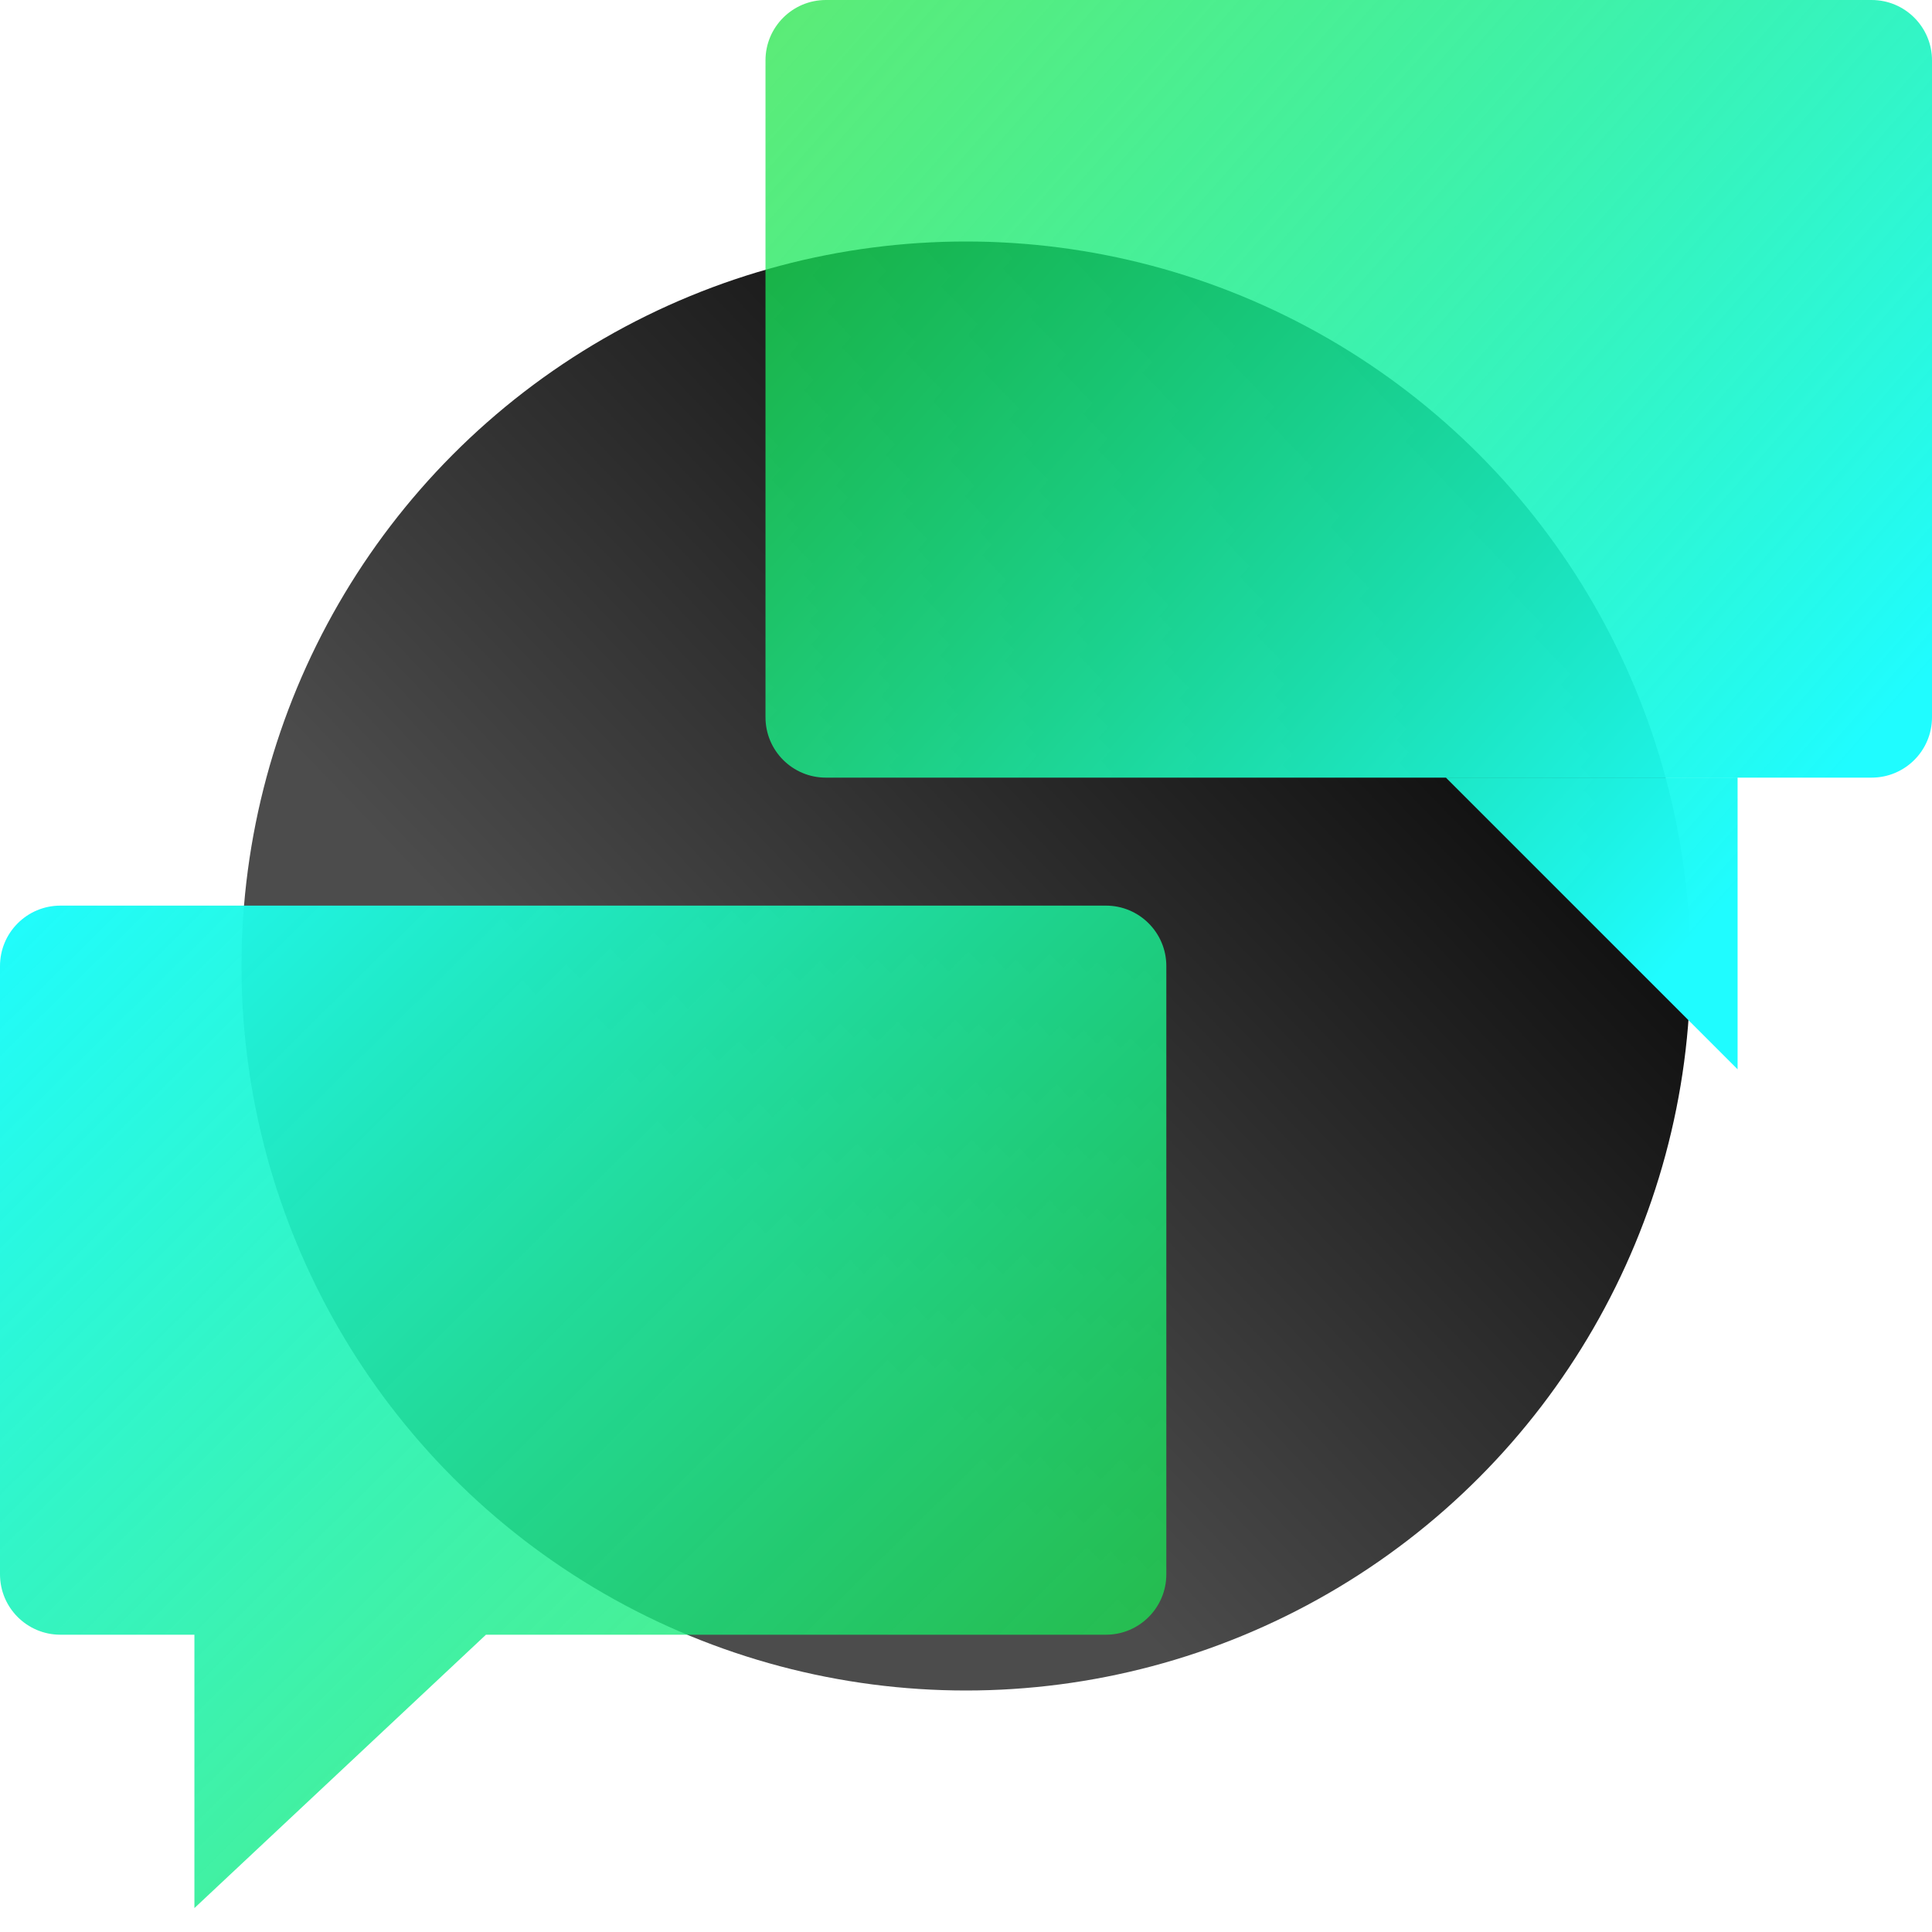
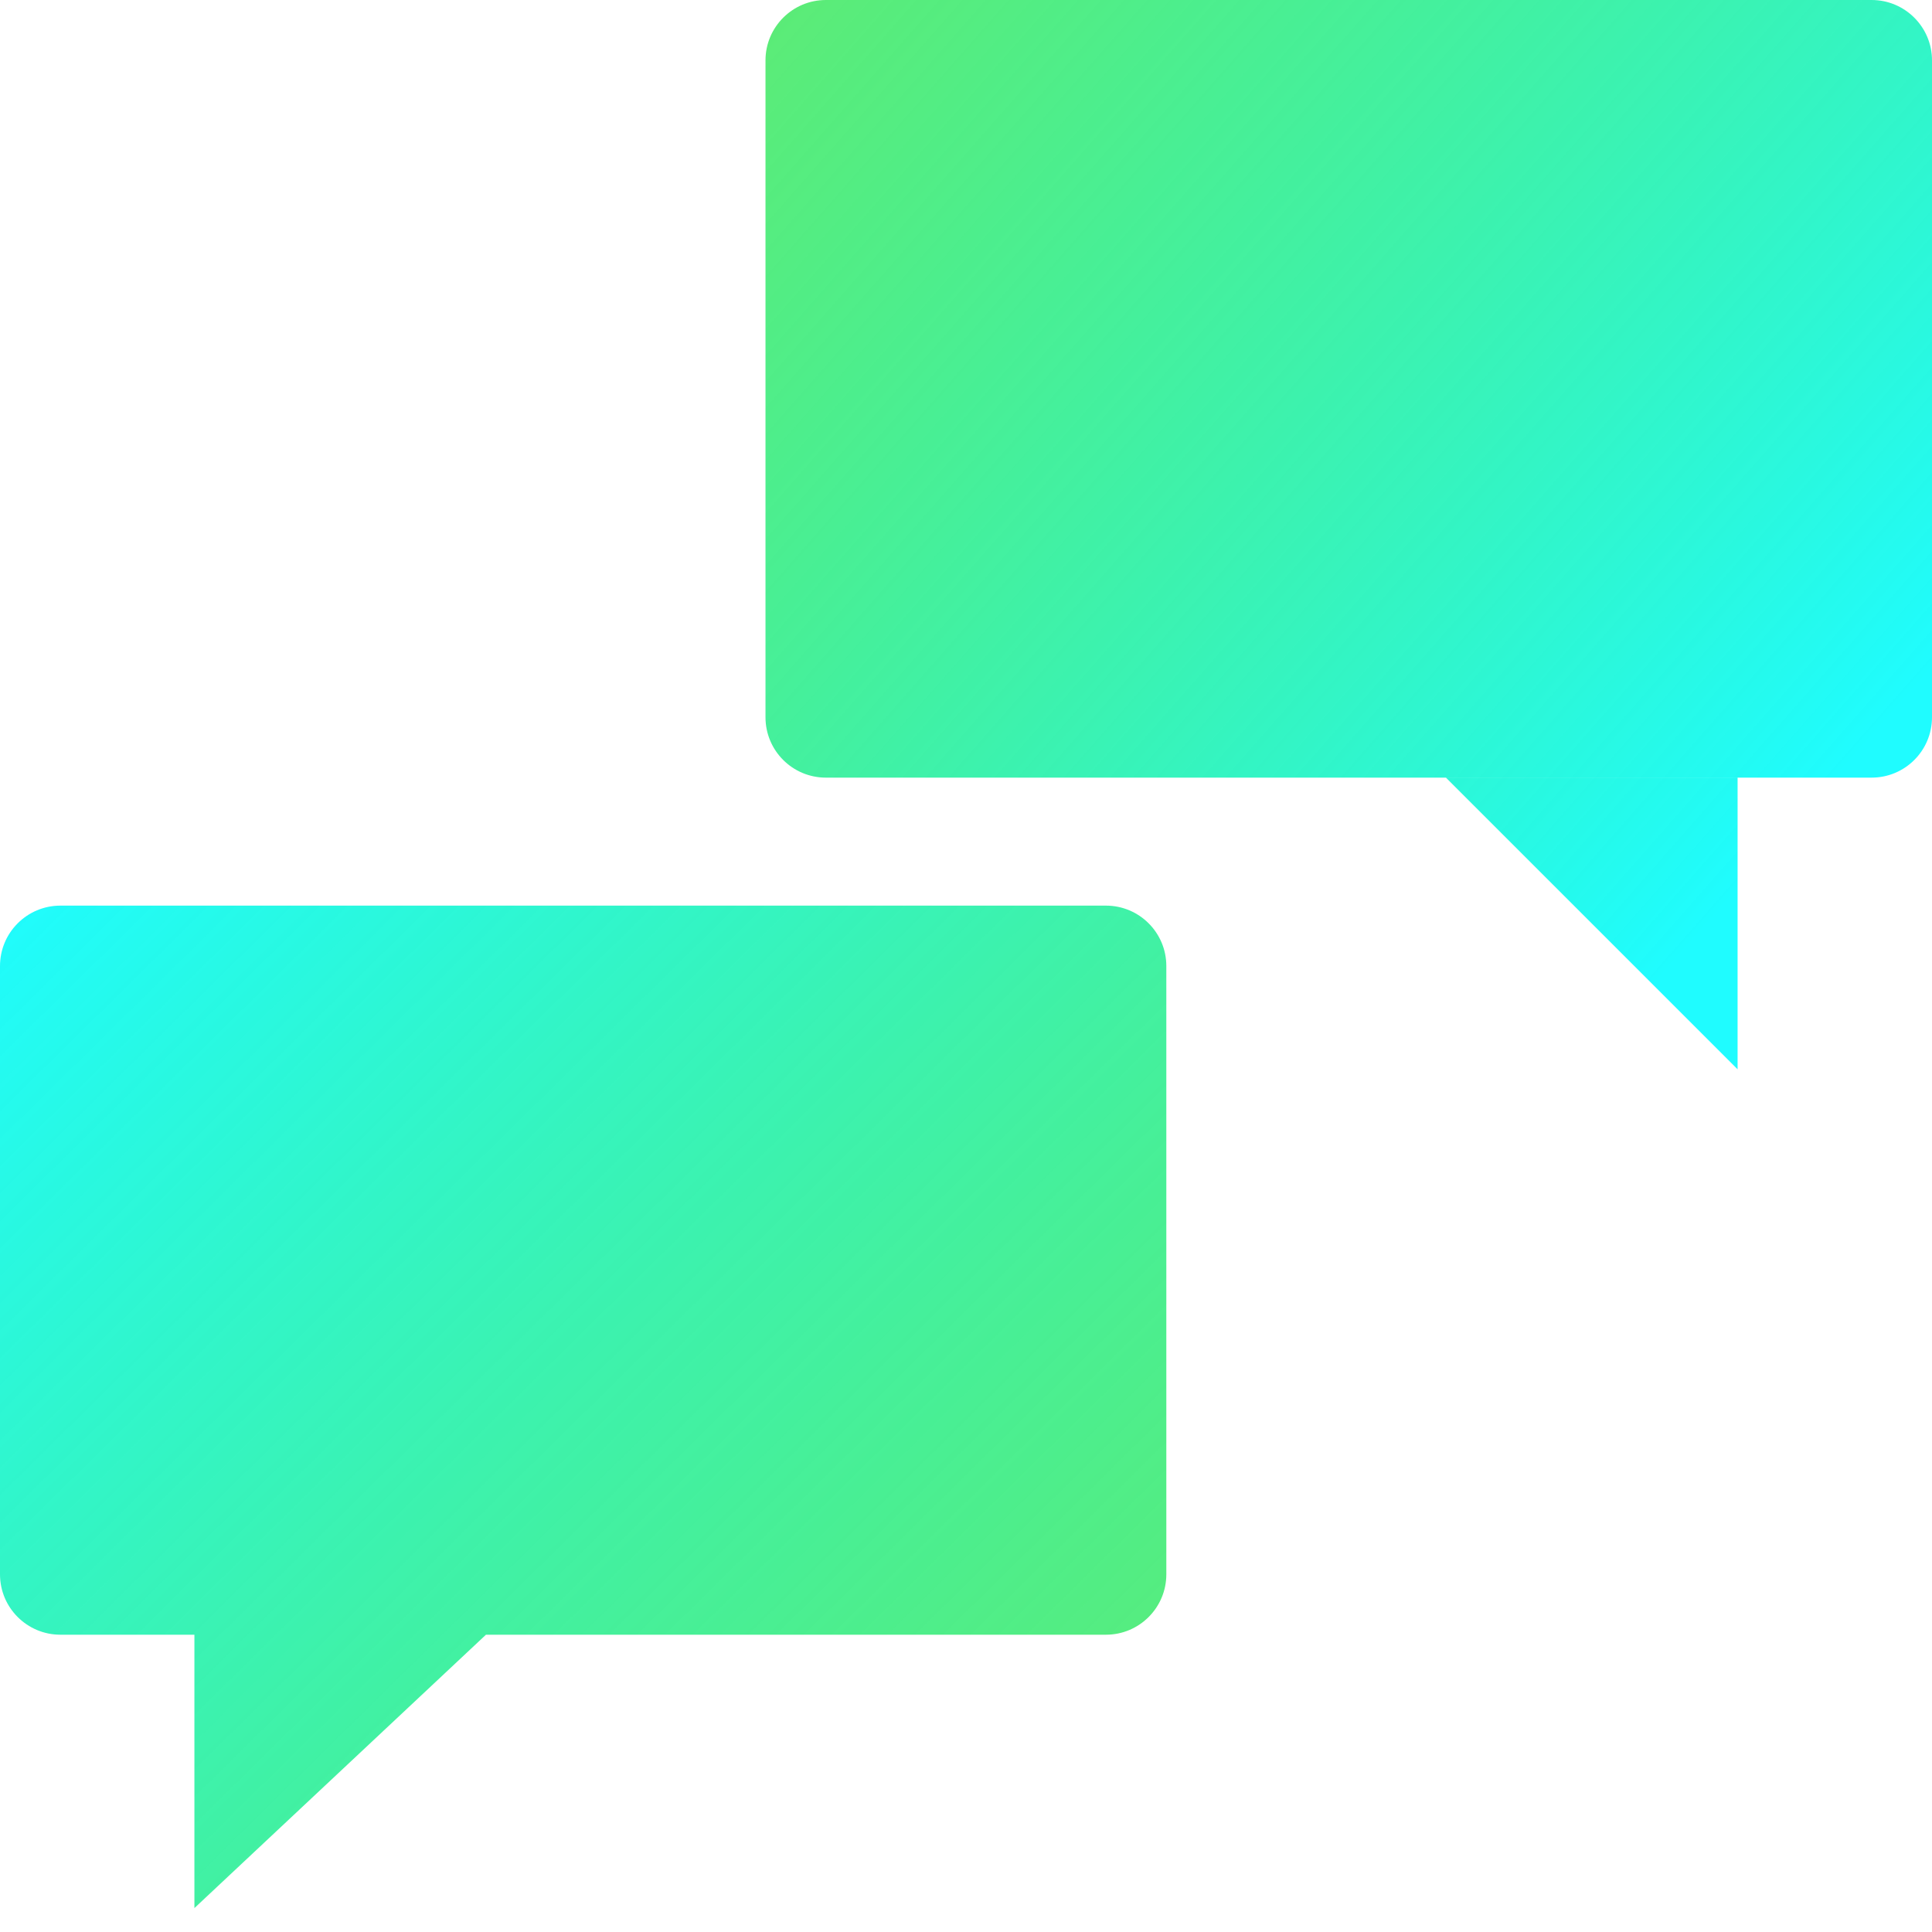
<svg xmlns="http://www.w3.org/2000/svg" width="32" height="32" viewBox="0 0 32 32" fill="none">
  <g clip-path="url(#clip0_1174_15949)">
-     <circle cx="16" cy="16" r="12" fill="url(#paint0_linear_1174_15949)" />
    <g filter="url(#filter0_b_1174_15949)">
      <path fill-rule="evenodd" clip-rule="evenodd" d="M13.679 0C13.127 0 12.679 0.448 12.679 1V11.88C12.679 12.433 13.127 12.88 13.679 12.88H31C31.552 12.88 32 12.433 32 11.88V1C32 0.448 31.552 0 31 0H13.679ZM28.78 17.711V12.881H23.95L28.78 17.711Z" fill="url(#paint1_linear_1174_15949)" />
      <path fill-rule="evenodd" clip-rule="evenodd" d="M18.318 15C18.87 15 19.318 15.448 19.318 16V26.076C19.318 26.628 18.87 27.076 18.318 27.076H8.049L3.22 31.604V27.076H1C0.448 27.076 2.47955e-05 26.628 2.47955e-05 26.076V16C2.47955e-05 15.448 0.448 15 1 15H18.318Z" fill="url(#paint2_linear_1174_15949)" />
    </g>
  </g>
  <defs>
    <filter id="filter0_b_1174_15949" x="-1" y="-1" width="34" height="33.603" filterUnits="userSpaceOnUse" color-interpolation-filters="sRGB">
      <feFlood flood-opacity="0" result="BackgroundImageFix" />
      <feGaussianBlur in="BackgroundImageFix" stdDeviation="0.5" />
      <feComposite in2="SourceAlpha" operator="in" result="effect1_backgroundBlur_1174_15949" />
      <feBlend mode="normal" in="SourceGraphic" in2="effect1_backgroundBlur_1174_15949" result="shape" />
    </filter>
    <linearGradient id="paint0_linear_1174_15949" x1="23.5" y1="6" x2="10.5" y2="18.5" gradientUnits="userSpaceOnUse">
      <stop />
      <stop offset="1" stop-opacity="0.7" />
    </linearGradient>
    <linearGradient id="paint1_linear_1174_15949" x1="29" y1="14.5" x2="12.5" y2="4.58964e-05" gradientUnits="userSpaceOnUse">
      <stop stop-color="#1FFCFF" />
      <stop offset="1" stop-color="#17E33B" stop-opacity="0.7" />
    </linearGradient>
    <linearGradient id="paint2_linear_1174_15949" x1="1.0148e-06" y1="15" x2="17.366" y2="32.618" gradientUnits="userSpaceOnUse">
      <stop stop-color="#1FFCFF" />
      <stop offset="1" stop-color="#17E33B" stop-opacity="0.7" />
    </linearGradient>
    <clipPath id="clip0_1174_15949">
      <rect width="32" height="32" fill="white" />
    </clipPath>
  </defs>
</svg>